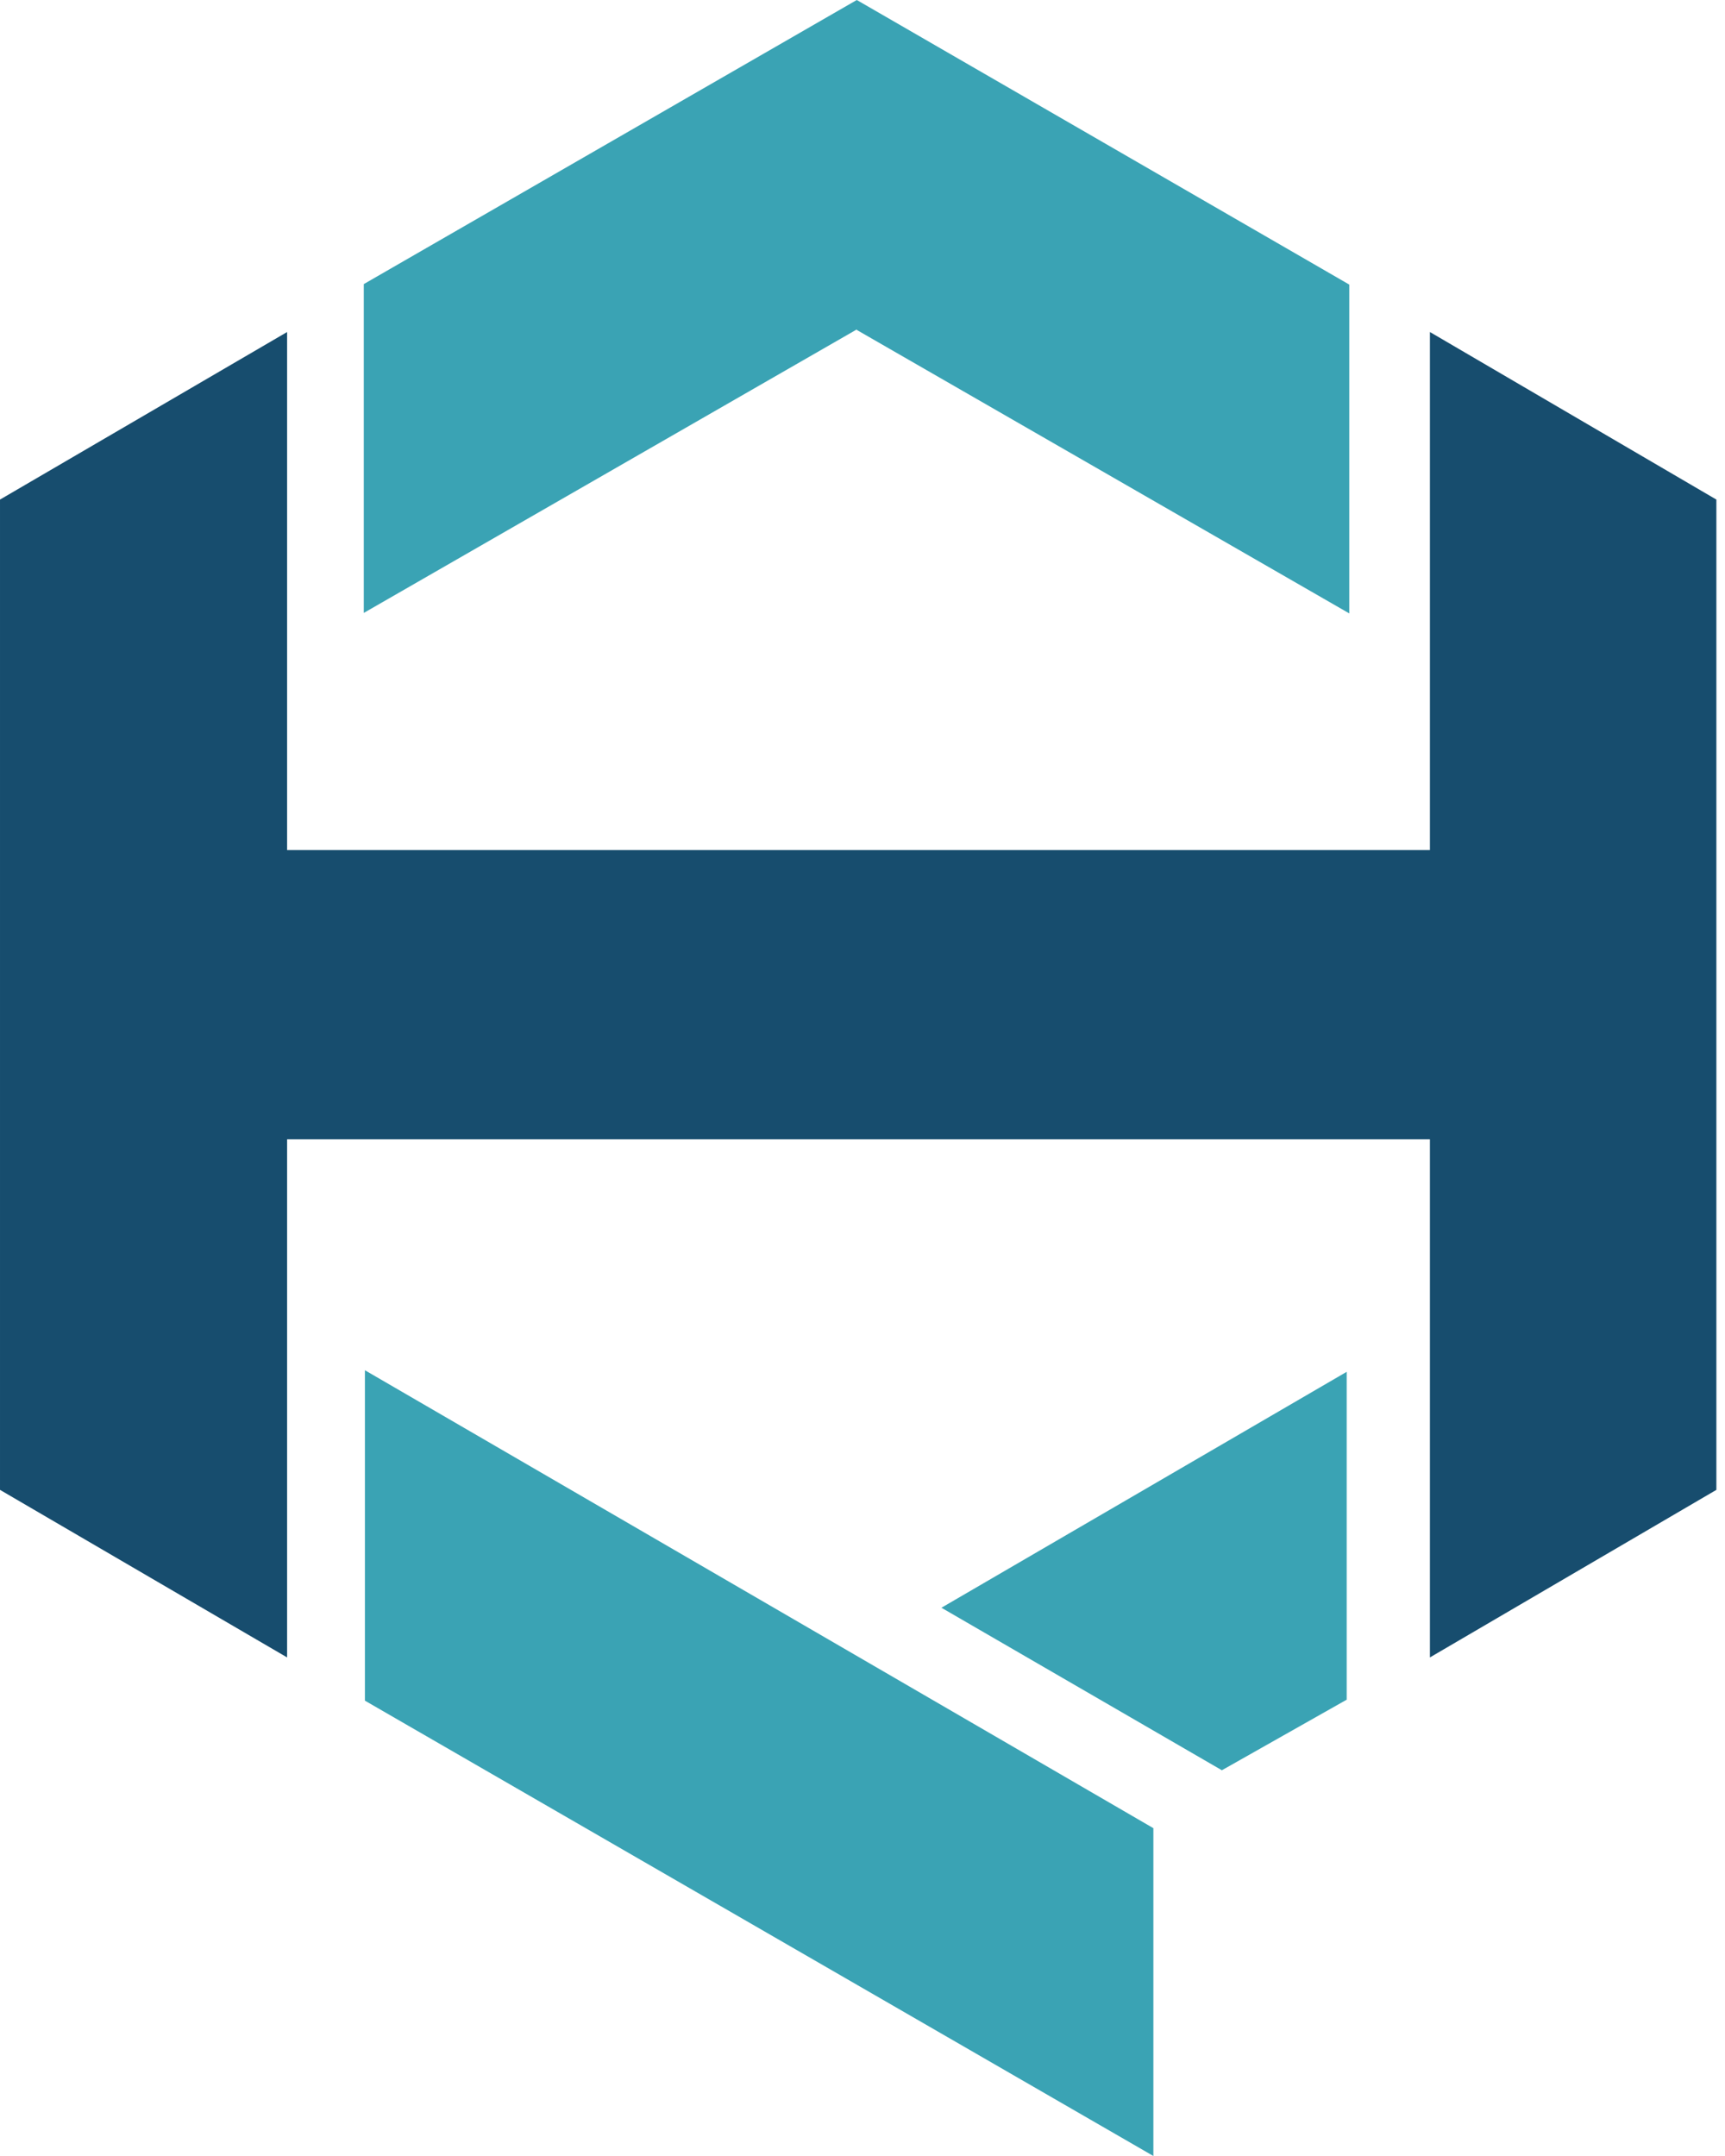
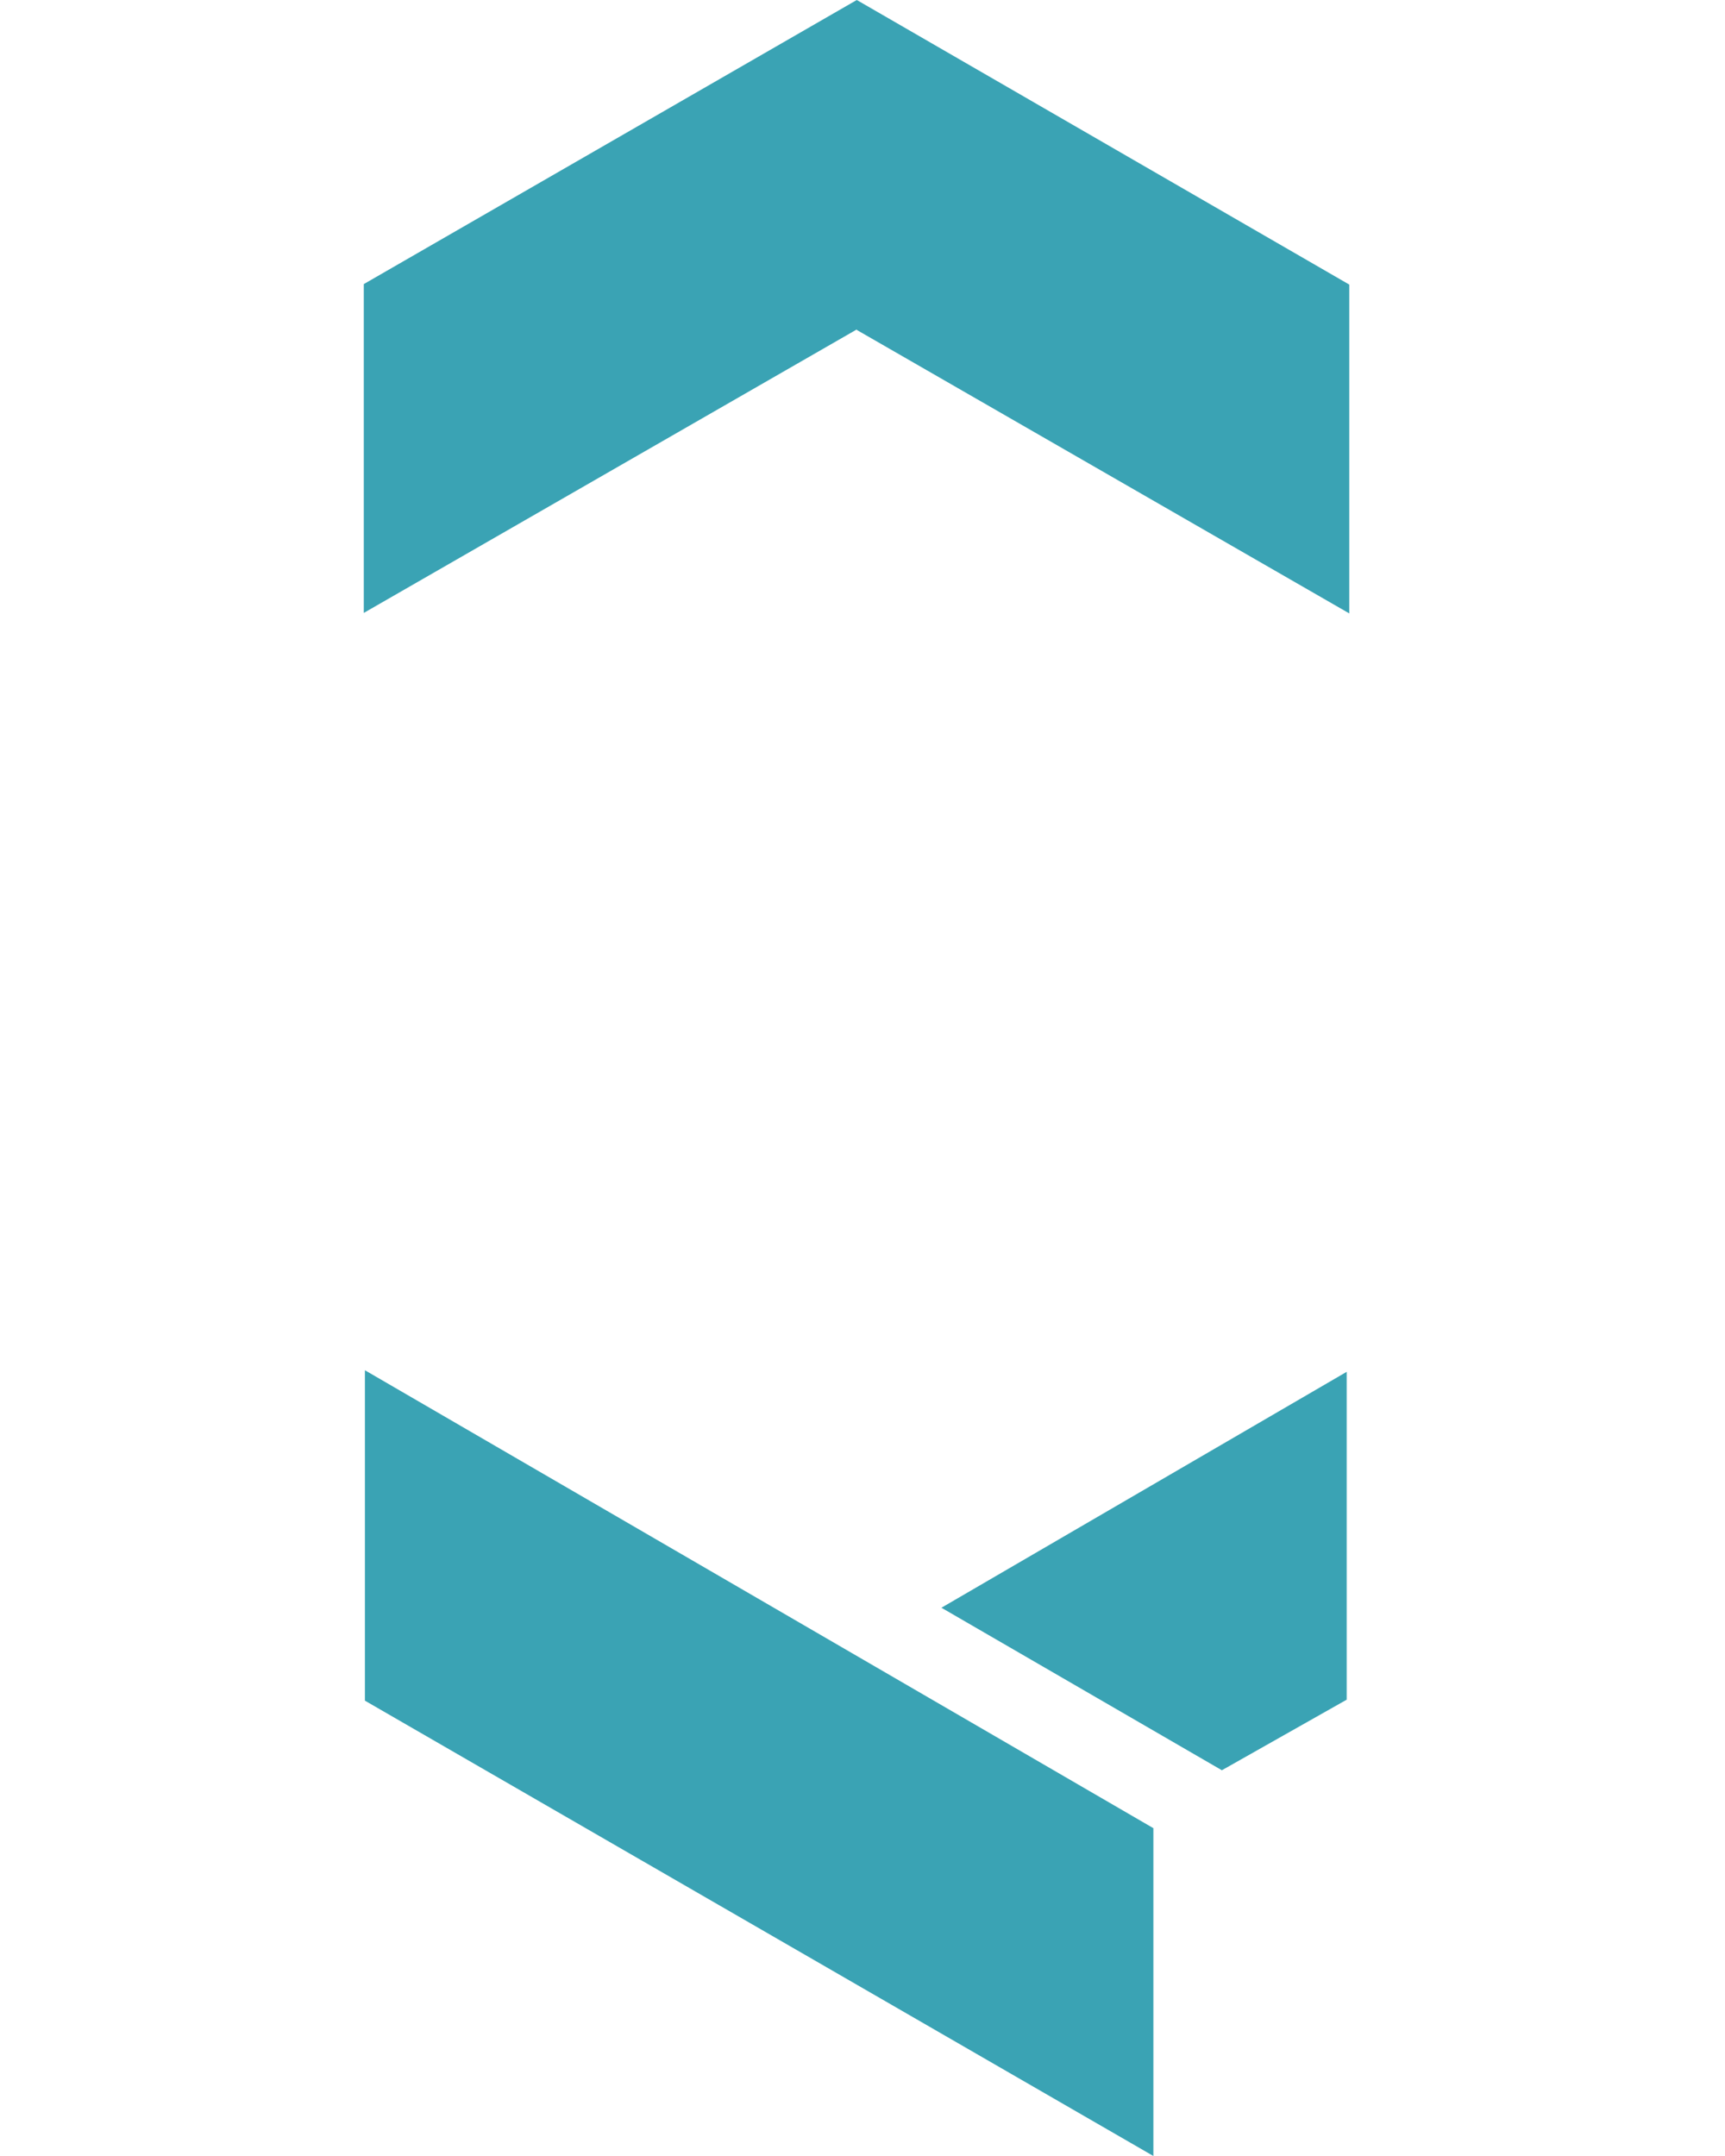
<svg xmlns="http://www.w3.org/2000/svg" width="48" height="60" viewBox="0 0 48 60" fill="none">
  <path d="M26.203 44.746L34 49.265L37.473 47.301V38.177L26.19 44.746H26.203ZM10.154 38.133V47.328L32.094 60V50.877L10.154 38.133ZM23.841 9.168L10.123 17.057V7.906L23.841 0L37.545 7.92V17.071L23.841 9.182V9.168Z" fill="#3AA3B4" />
-   <path d="M47.76 41.462V13.903L39.789 9.24V23.657H7.989V9.24L6.10352e-05 13.903V41.462L7.989 46.125V31.707H39.789V46.125L47.76 41.462Z" fill="#174D6E" />
</svg>